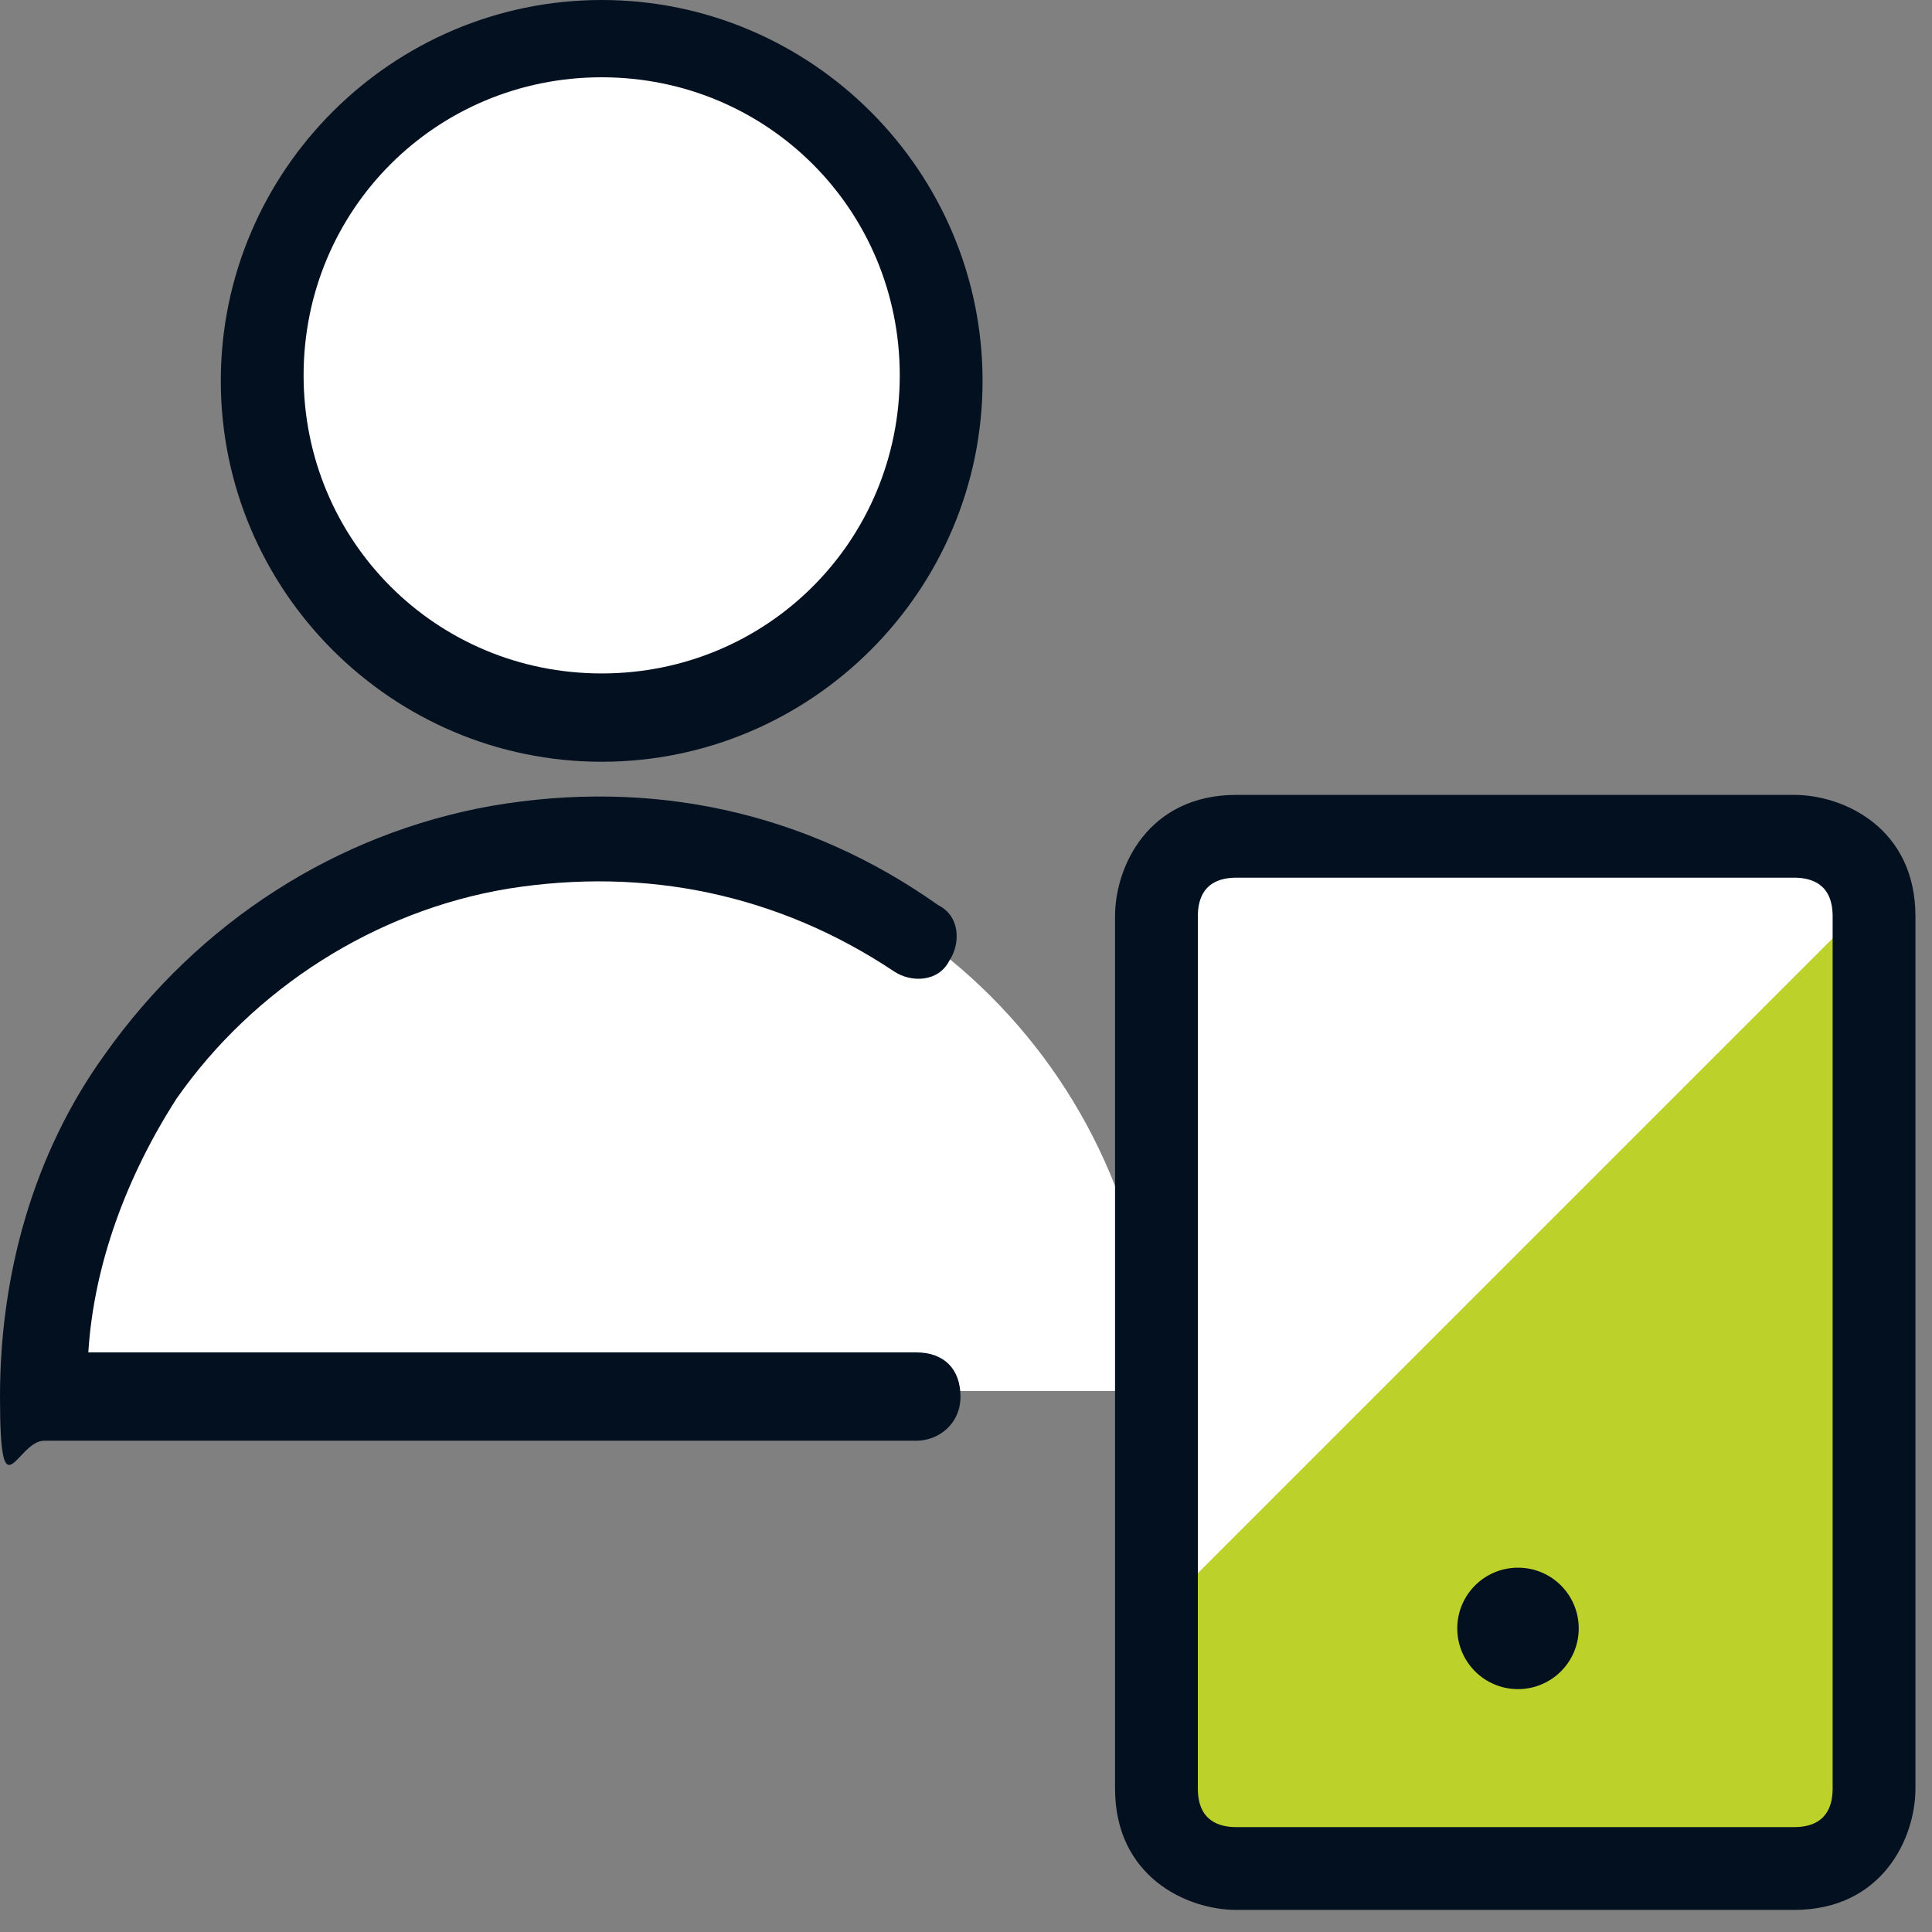
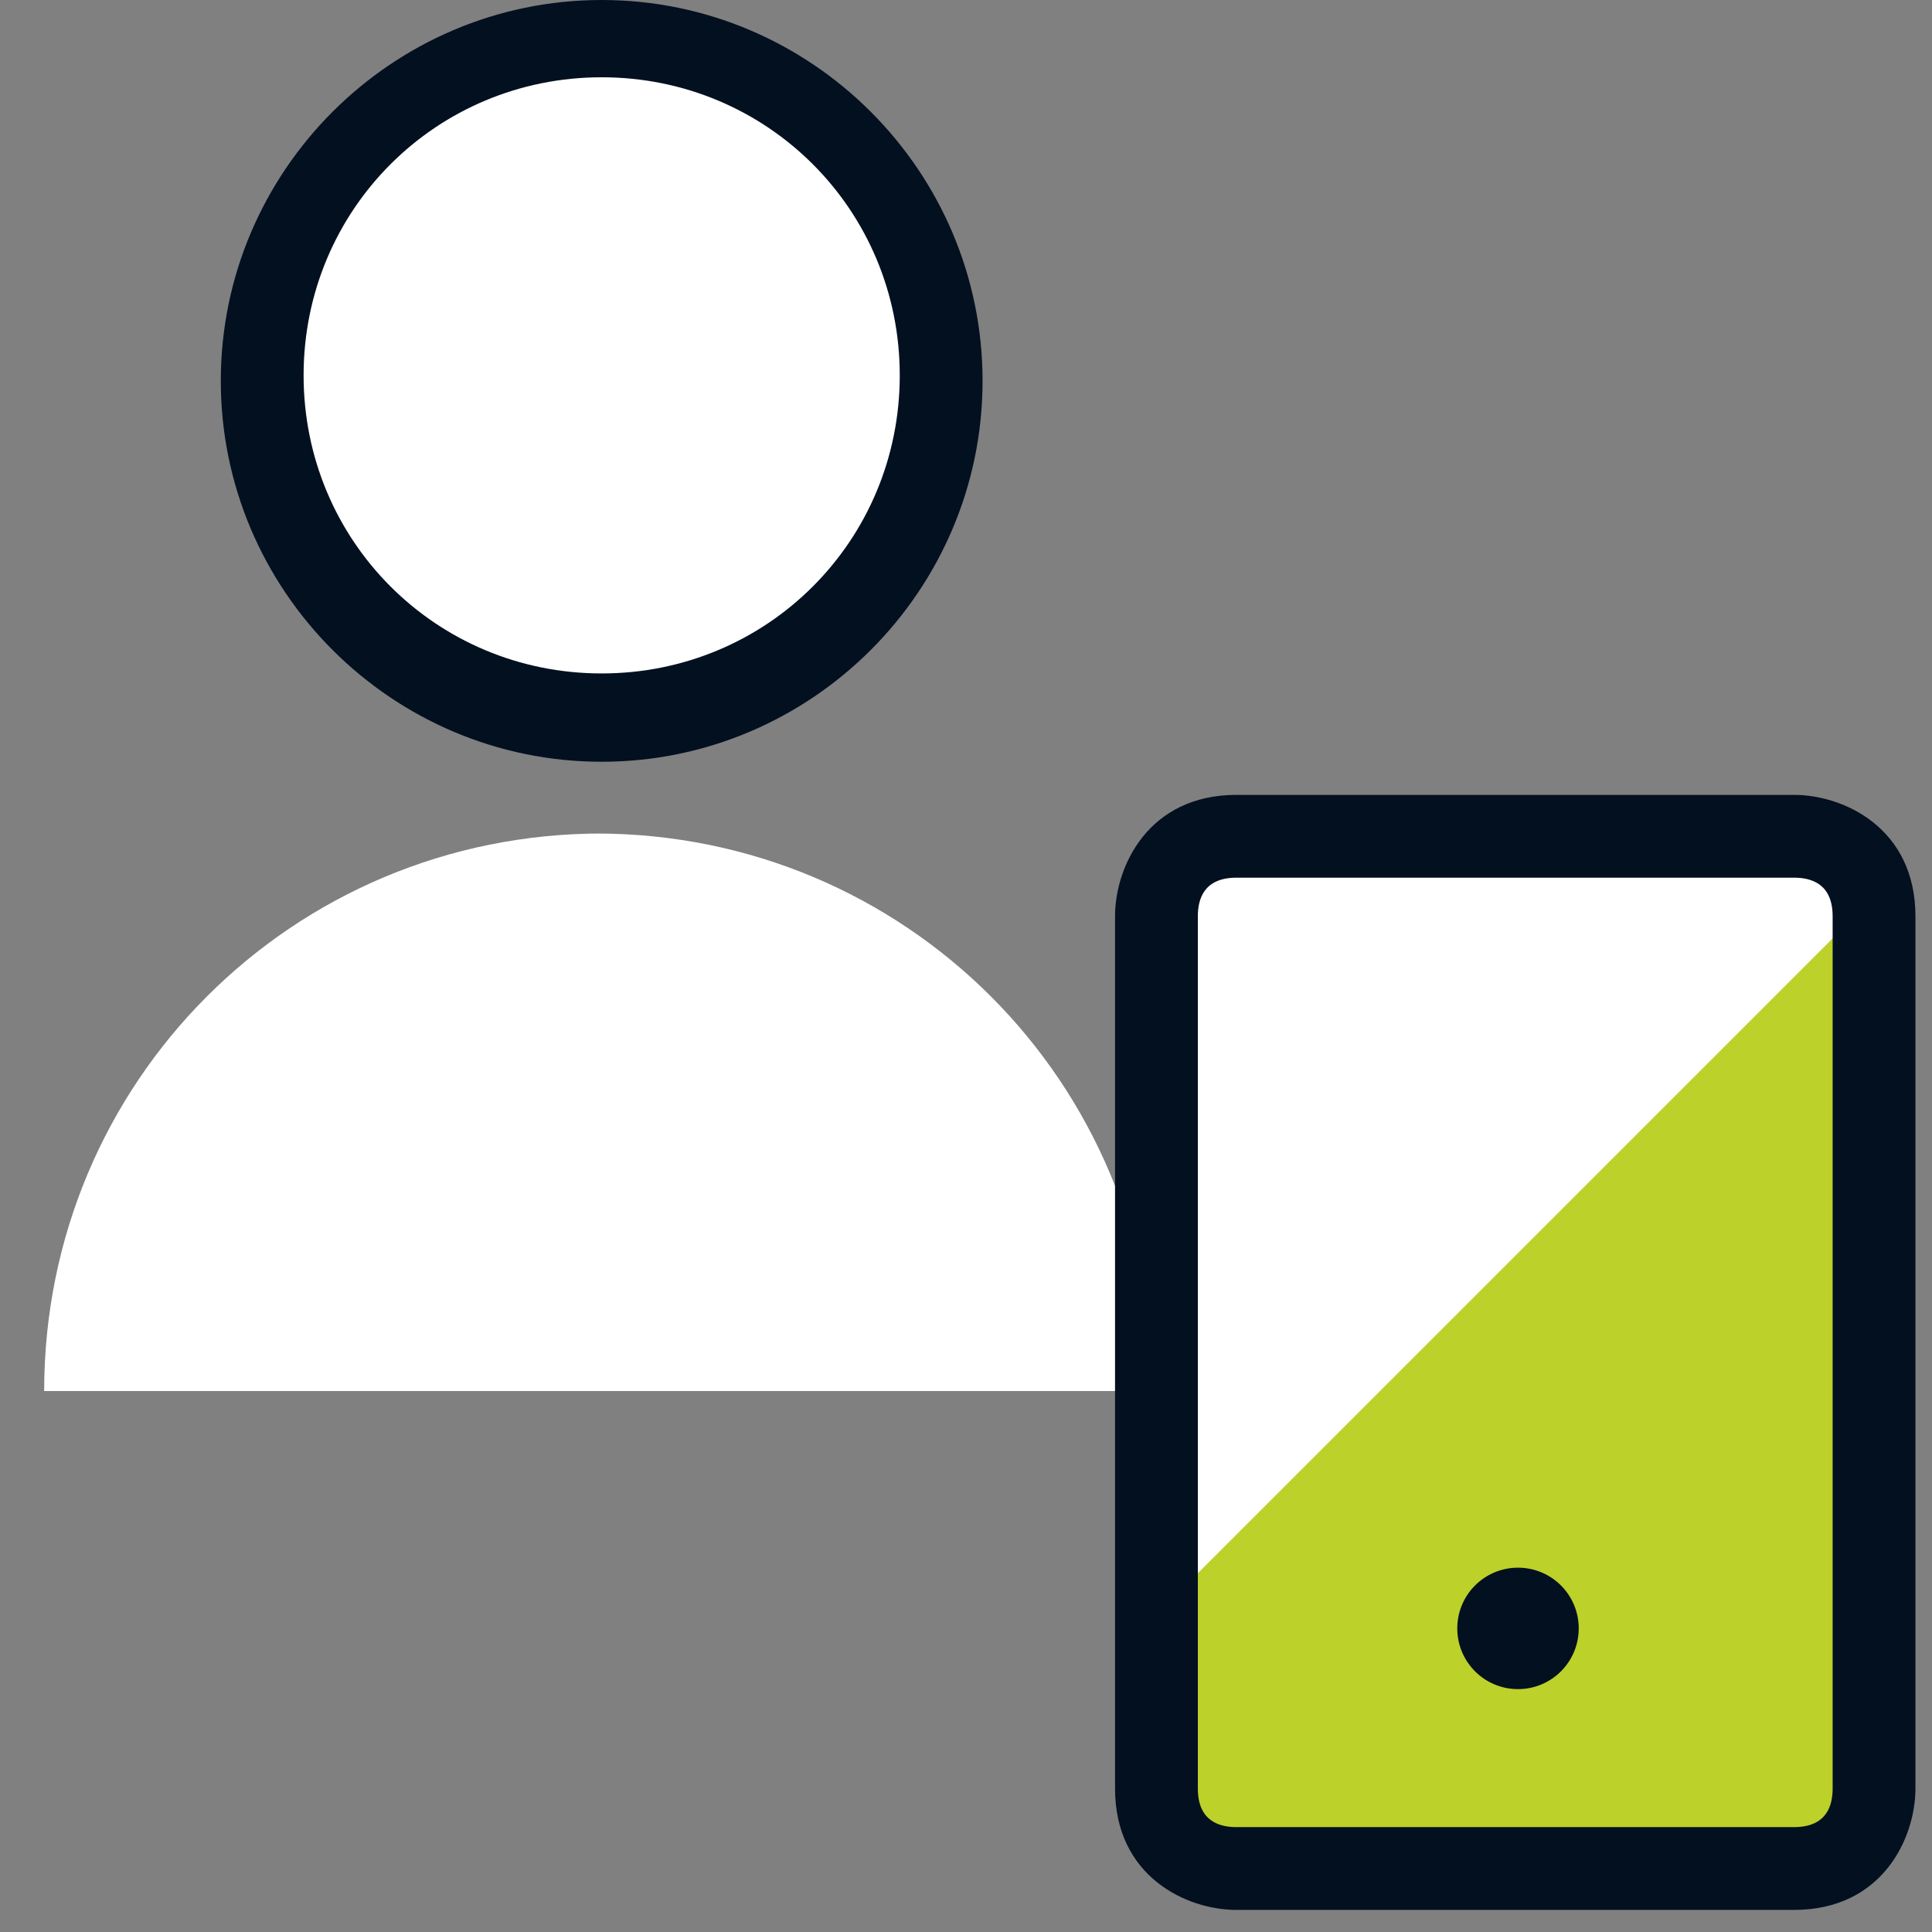
<svg xmlns="http://www.w3.org/2000/svg" width="35" height="35" viewBox="0 0 35 35" fill="none">
  <rect x="0" y="0" width="35" height="35" fill="#808080" stroke="none" />
  <path d="M22.4 15.1H32.5C32.5 15.1 33.9 15.1 33.9 16.5V32.3C33.9 32.3 33.9 33.7 32.5 33.7H22.4C22.4 33.7 21 33.7 21 32.3V16.5C21 16.5 21 15.1 22.4 15.1Z" fill="#BCD12A" />
  <path d="M10.9 13C14.269 13 17 10.269 17 6.9C17 3.531 14.269 0.8 10.9 0.8C7.531 0.8 4.8 3.531 4.8 6.9C4.8 10.269 7.531 13 10.9 13Z" fill="white" />
  <path d="M10.9 15.1C5.3 15.1 0.8 19.6 0.8 25.2H20.9C20.9 19.6 16.4 15.1 10.8 15.1H10.9Z" fill="white" />
  <path d="M32.5 15.1H22.4C21.6 15.1 21 15.7 21 16.5V29.2L33.9 16.3C33.9 15.6 33.2 15 32.5 15V15.1Z" fill="white" />
-   <path d="M10.9 0C7.1 0 4 3.1 4 6.9C4 10.7 7.1 13.8 10.9 13.8C14.7 13.8 17.8 10.7 17.8 6.9C17.8 3.1 14.7 0 10.9 0ZM10.9 12.2C7.9 12.2 5.5 9.8 5.5 6.8C5.5 3.8 7.9 1.4 10.9 1.4C13.9 1.4 16.3 3.8 16.3 6.8C16.3 9.8 13.9 12.2 10.9 12.2Z" fill="#031020" />
-   <path d="M16.7 24.5H1.6C1.7 22.9 2.3 21.3 3.2 19.9C4.6 17.9 6.8 16.5 9.2 16.1C11.7 15.7 14.1 16.2 16.2 17.6C16.5 17.8 17 17.8 17.2 17.4C17.4 17.1 17.4 16.6 17 16.4C14.6 14.7 11.8 14.1 8.9 14.6C6.1 15.1 3.6 16.7 1.9 19.1C0.6 20.9 0 23.1 0 25.3C0 27.5 0.3 26.1 0.8 26.1H16.6C17 26.1 17.4 25.8 17.4 25.3C17.4 24.8 17.1 24.5 16.6 24.5H16.7Z" fill="#031020" />
+   <path d="M10.9 0C7.1 0 4 3.1 4 6.9C4 10.7 7.1 13.8 10.9 13.8C14.7 13.8 17.8 10.7 17.8 6.9C17.8 3.1 14.7 0 10.9 0M10.9 12.2C7.9 12.2 5.5 9.8 5.5 6.8C5.5 3.8 7.9 1.4 10.9 1.4C13.9 1.4 16.3 3.8 16.3 6.8C16.3 9.8 13.9 12.2 10.9 12.2Z" fill="#031020" />
  <path d="M32.5 14.4H22.4C20.8 14.4 20.2 15.7 20.2 16.6V32.4C20.2 34 21.5 34.6 22.4 34.6H32.5C34.1 34.6 34.7 33.3 34.7 32.4V16.6C34.7 15 33.4 14.4 32.5 14.4ZM33.2 32.4C33.2 32.7 33.1 33.1 32.5 33.1H22.4C22.1 33.1 21.7 33 21.7 32.4V16.6C21.7 16.3 21.8 15.9 22.4 15.9H32.5C32.8 15.9 33.2 16 33.2 16.6V32.4Z" fill="#031020" />
  <path d="M27.5 30.6C28.108 30.6 28.6 30.108 28.6 29.5C28.6 28.892 28.108 28.4 27.5 28.4C26.892 28.4 26.4 28.892 26.4 29.5C26.4 30.108 26.892 30.6 27.5 30.6Z" fill="#031020" />
</svg>